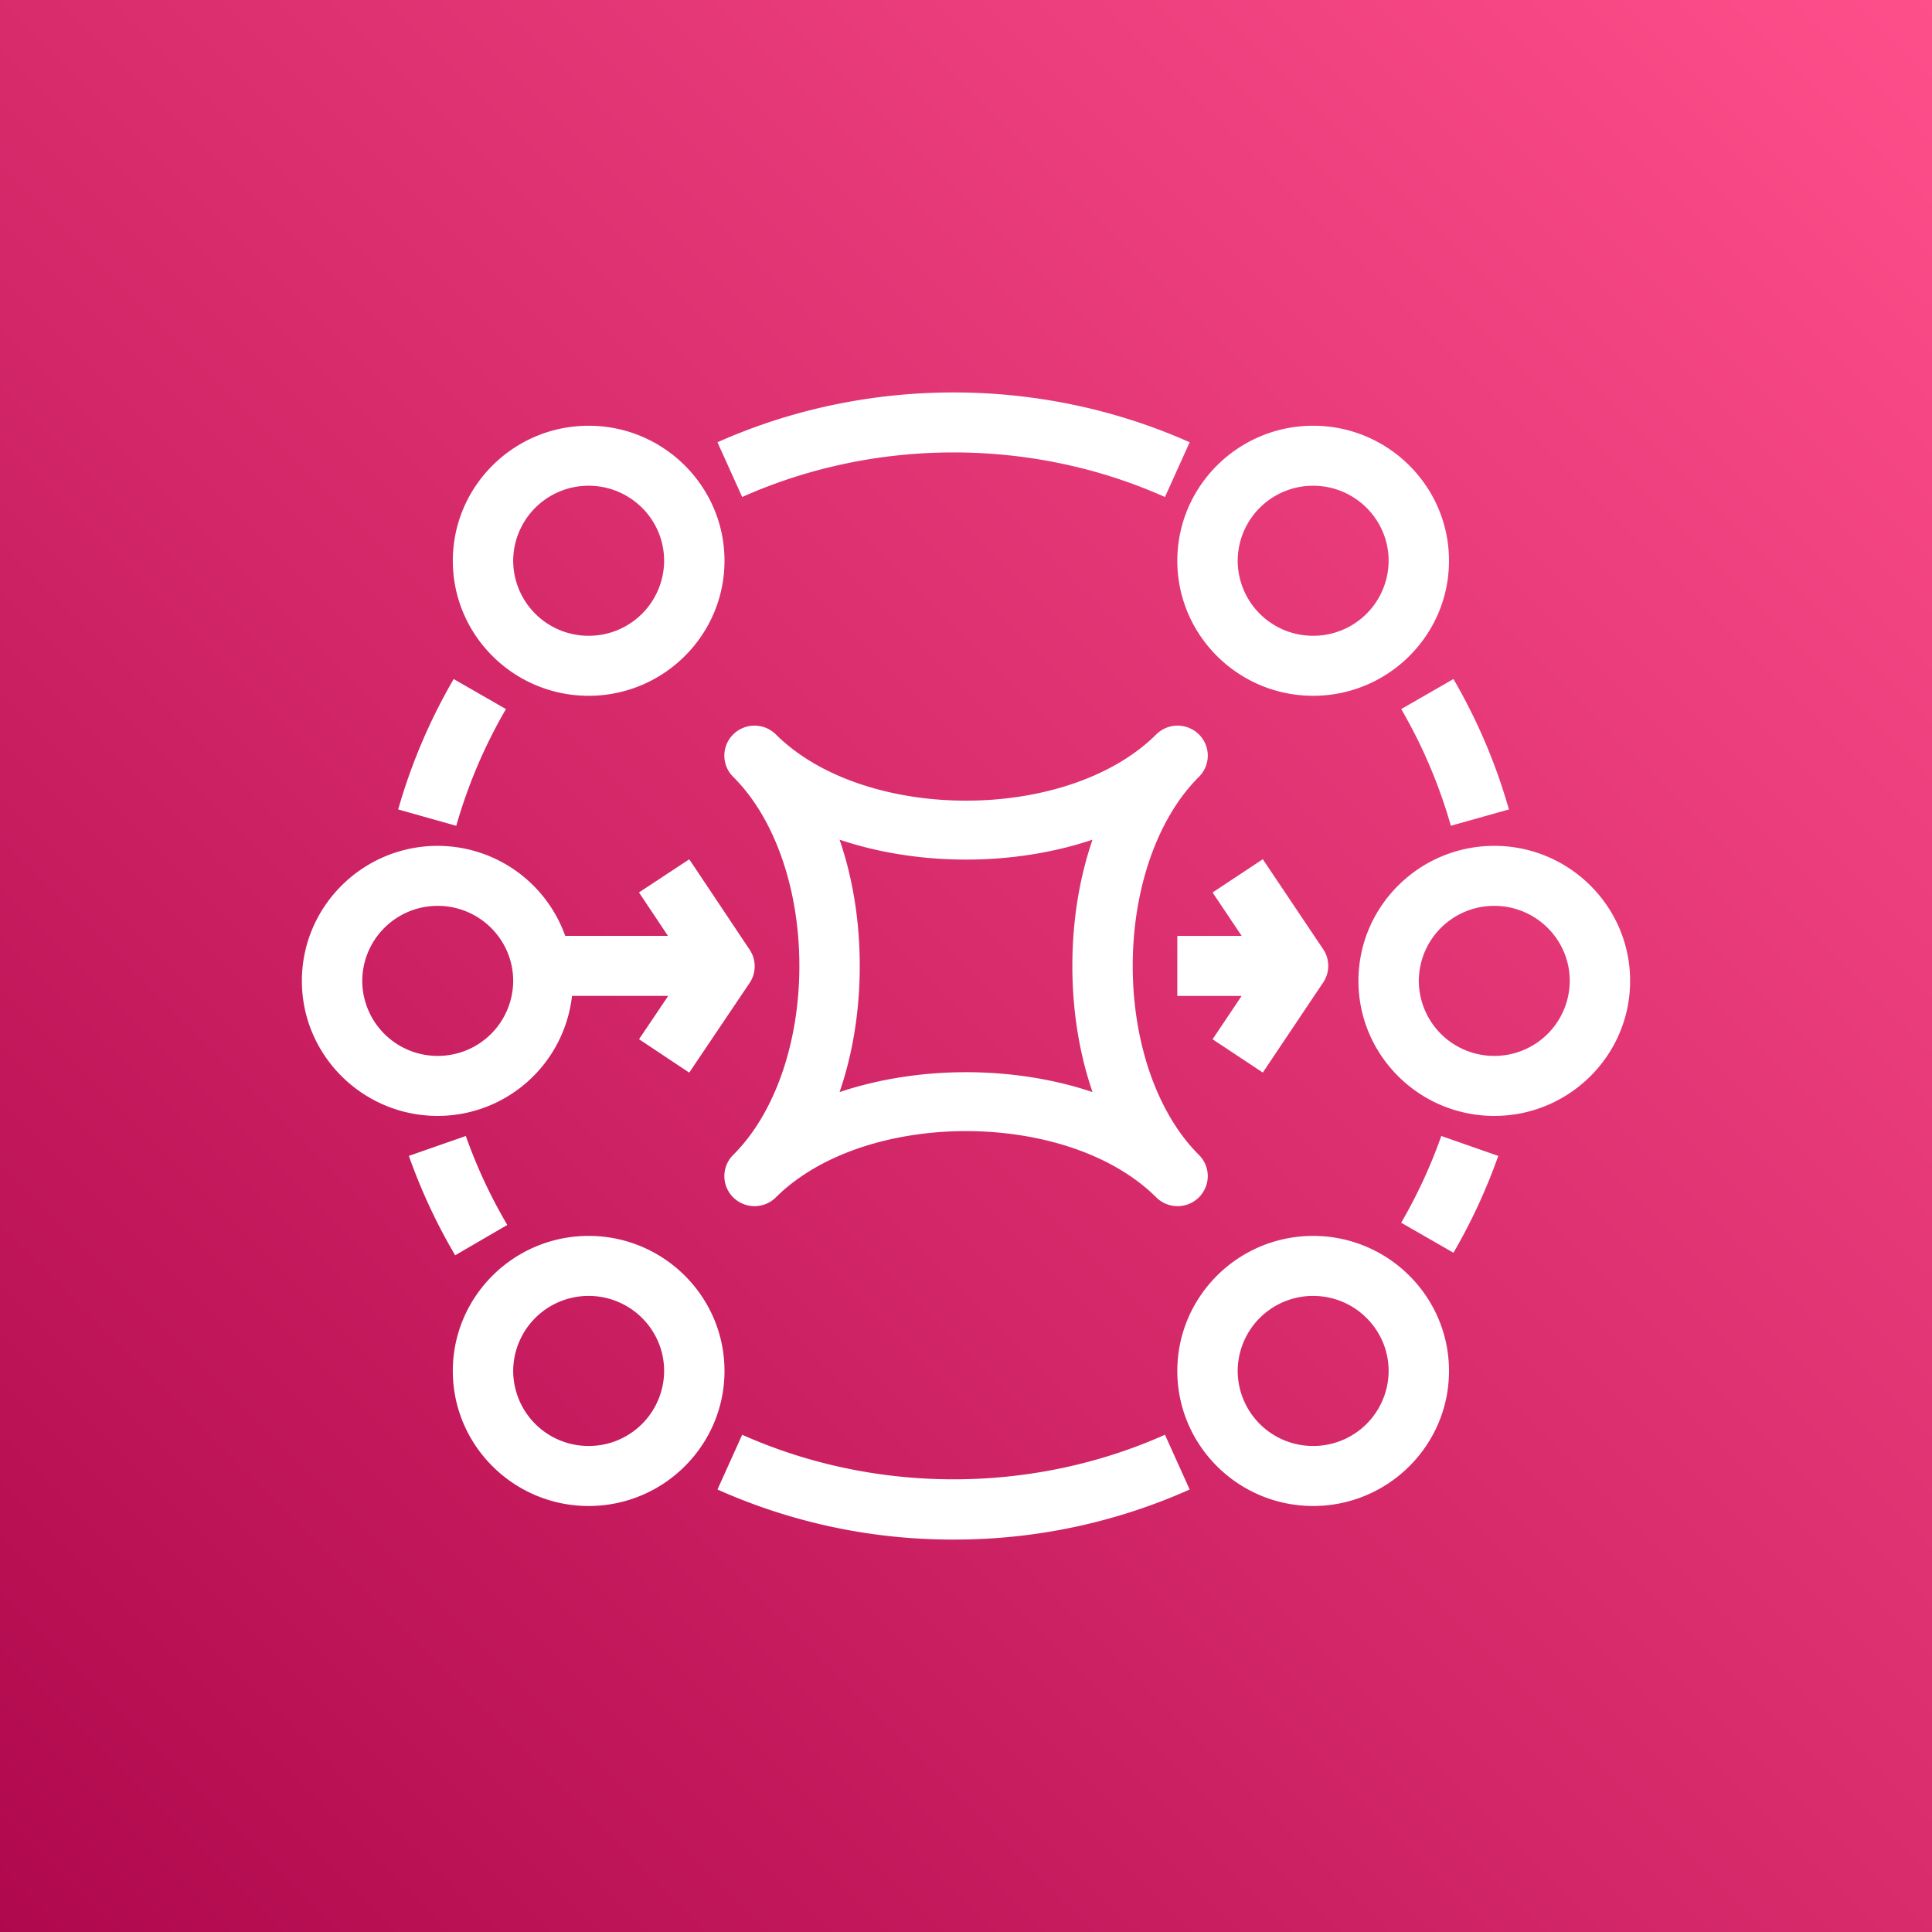
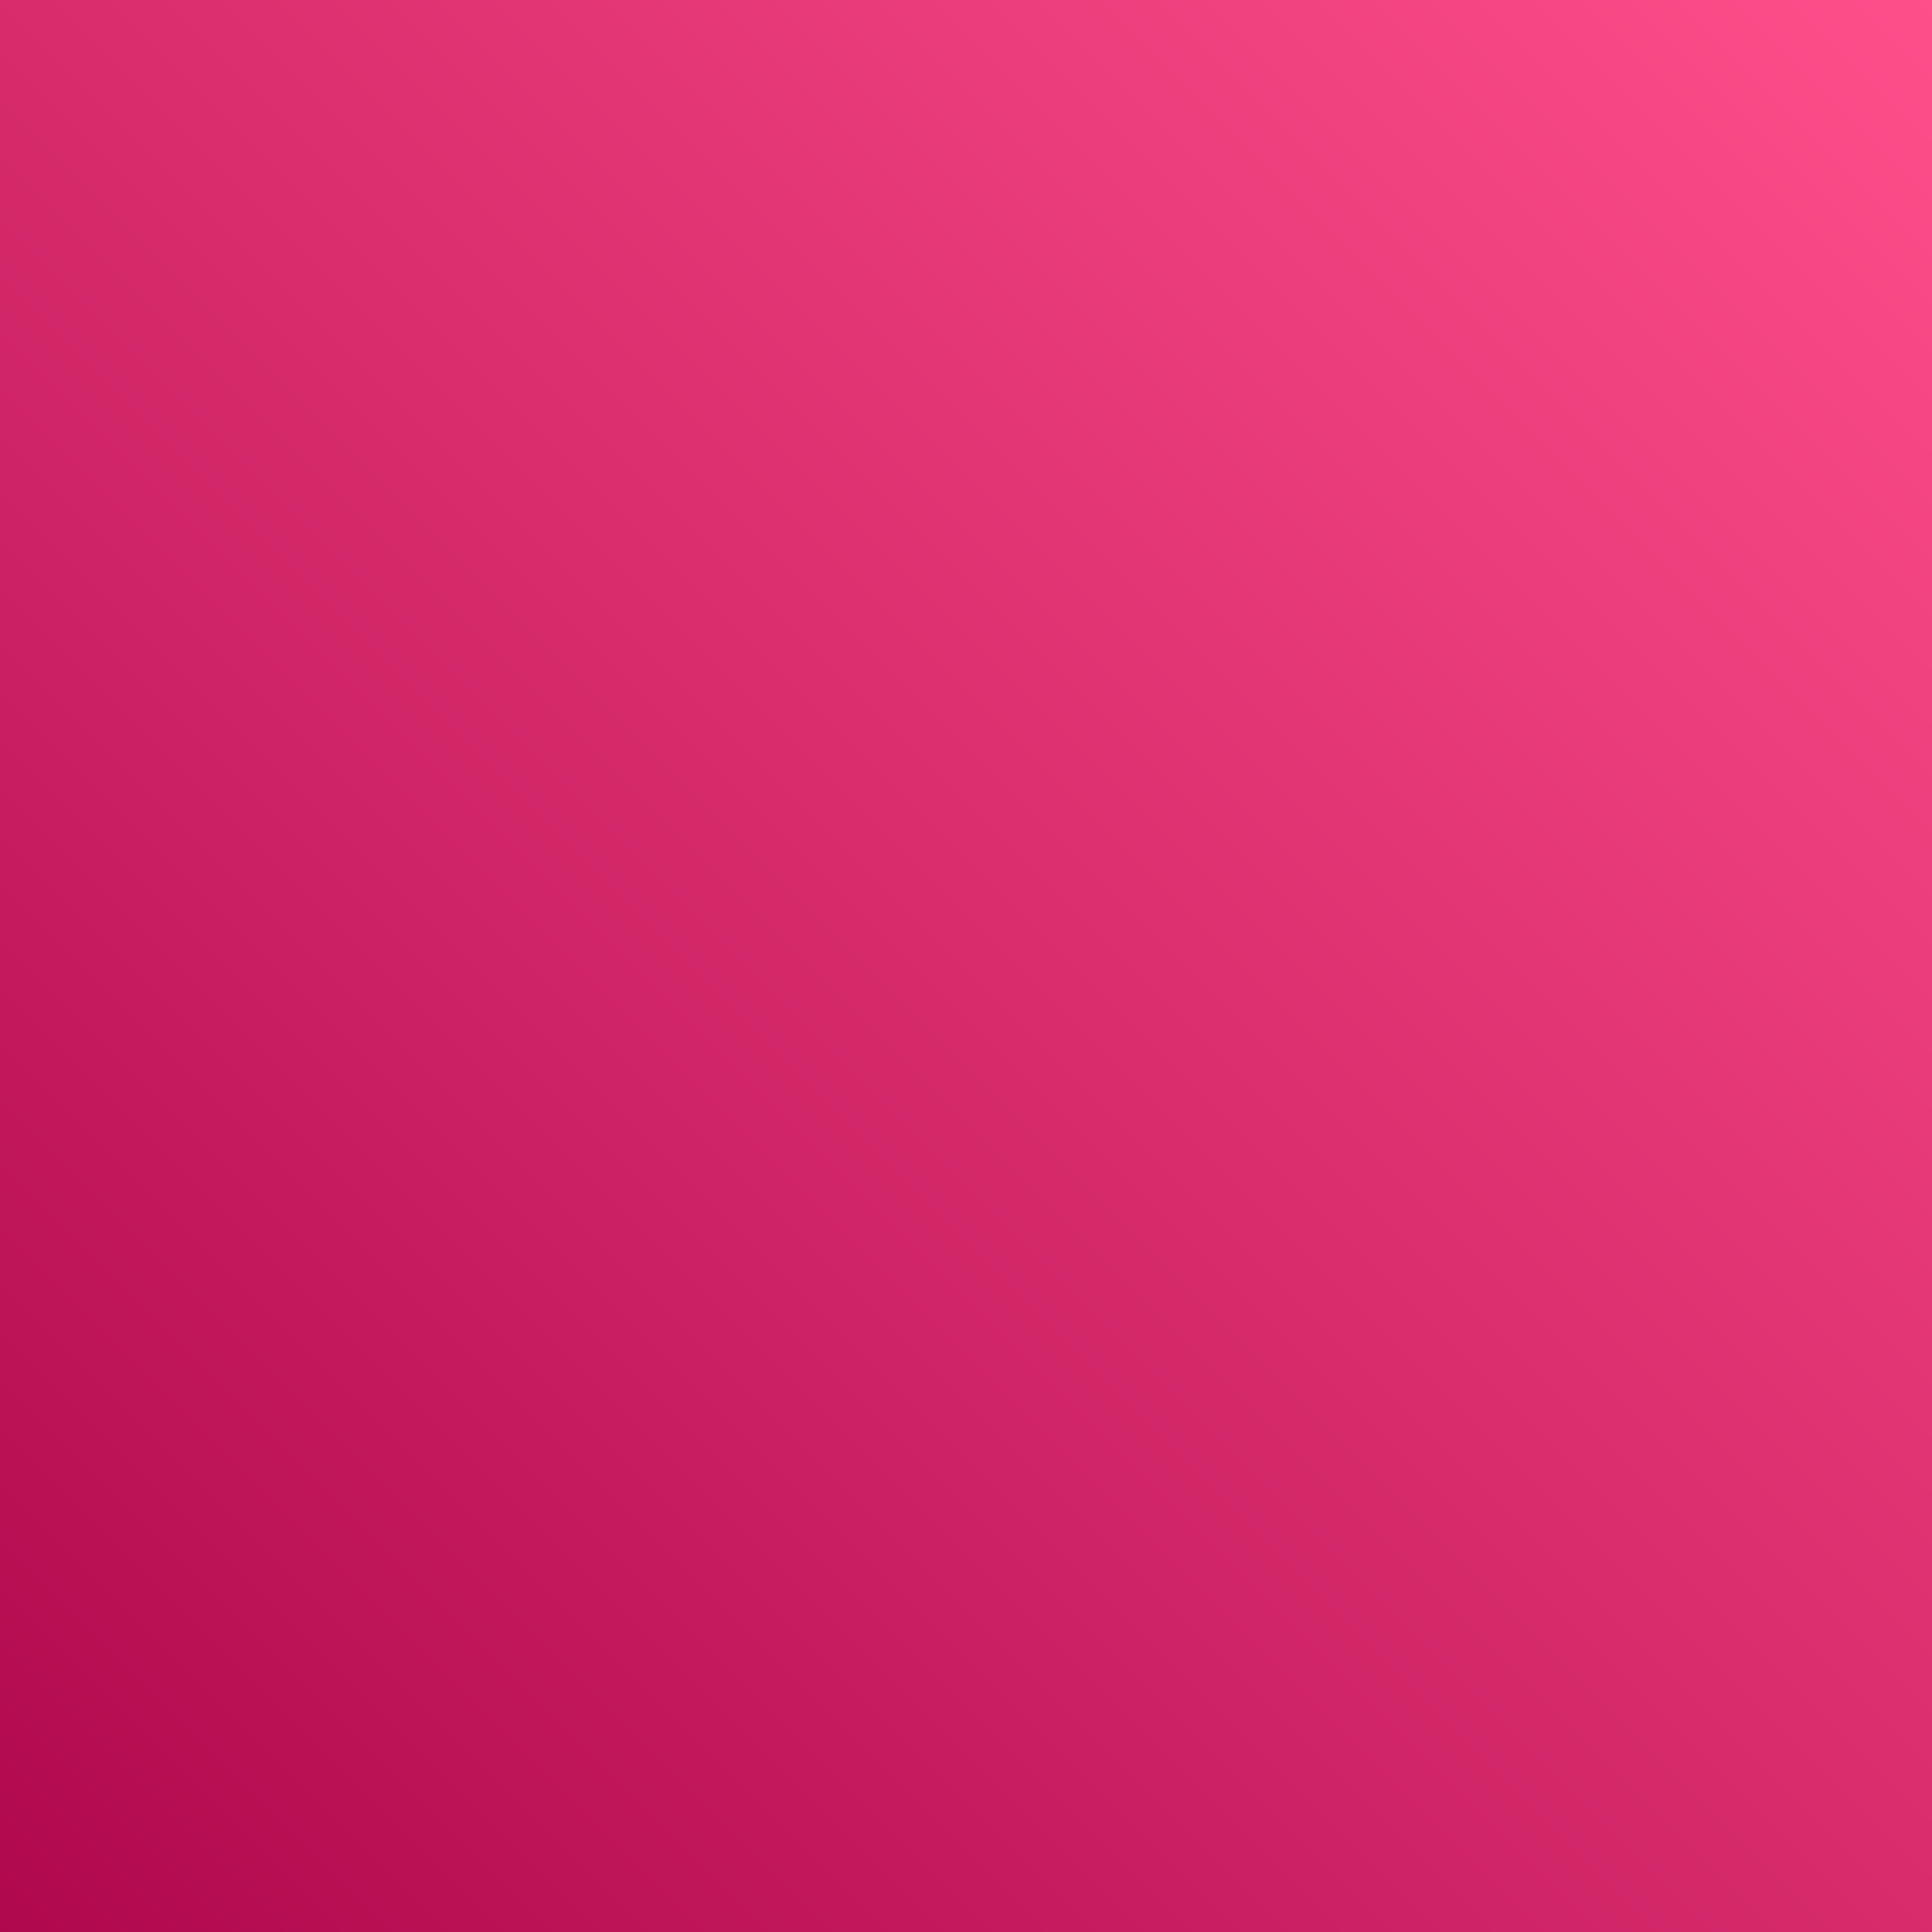
<svg xmlns="http://www.w3.org/2000/svg" viewBox="0 0 64 64">
  <rect x="0" y="0" width="64" height="64" fill="#333333" stroke="none" />
  <defs>
    <linearGradient id="ArchitectureAmazonMQ_svg__a" x1="0%" x2="100%" y1="100%" y2="0%">
      <stop offset="0%" stop-color="#B0084D" />
      <stop offset="100%" stop-color="#FF4F8B" />
    </linearGradient>
  </defs>
  <g fill="none" fill-rule="evenodd">
    <path fill="url(#ArchitectureAmazonMQ_svg__a)" d="M0 0h64v64H0z" />
-     <path fill="#FFF" d="M15.078 41.583a18.901 18.901 0 0 1-1.534-3.293l1.887-.659a16.891 16.891 0 0 0 1.374 2.947l-1.727 1.005Zm.036-14.227-1.924-.542a18.889 18.889 0 0 1 1.839-4.32l1.731.995a16.961 16.961 0 0 0-1.646 3.867Zm9.472-10.892-.819-1.813c4.929-2.2 10.709-2.202 15.642 0l-.818 1.813c-4.415-1.97-9.594-1.968-14.005 0Zm21.831 7.025 1.73-.995a18.79 18.79 0 0 1 1.838 4.32l-1.924.54a16.852 16.852 0 0 0-1.644-3.865Zm1.328 14.142 1.887.66a19.045 19.045 0 0 1-1.484 3.208l-1.732-.995c.532-.915.978-1.88 1.329-2.873Zm-9.154 9.897.818 1.814A19.07 19.07 0 0 1 31.588 51a19.06 19.06 0 0 1-7.821-1.658l.819-1.814c4.412 1.968 9.591 1.969 14.005 0ZM19.5 47.9a2.495 2.495 0 0 1-2.5-2.486 2.495 2.495 0 0 1 2.5-2.485c1.379 0 2.5 1.116 2.5 2.485a2.495 2.495 0 0 1-2.5 2.486Zm0-6.959c-2.482 0-4.5 2.007-4.5 4.473 0 2.468 2.018 4.474 4.5 4.474 2.481 0 4.5-2.006 4.5-4.474 0-2.466-2.019-4.473-4.5-4.473Zm24 6.959a2.495 2.495 0 0 1-2.5-2.486 2.495 2.495 0 0 1 2.5-2.485c1.379 0 2.5 1.116 2.5 2.485a2.495 2.495 0 0 1-2.5 2.486Zm0-6.959c-2.482 0-4.5 2.007-4.5 4.473 0 2.468 2.018 4.474 4.5 4.474 2.481 0 4.5-2.006 4.5-4.474 0-2.466-2.019-4.473-4.5-4.473ZM12 32.492a2.495 2.495 0 0 1 2.5-2.484c1.379 0 2.5 1.115 2.5 2.485a2.495 2.495 0 0 1-2.5 2.485 2.495 2.495 0 0 1-2.5-2.485Zm6.949.498h3.187l-.967 1.435 1.662 1.107 2-2.969a.988.988 0 0 0 .002-1.103l-2-2.995-1.666 1.098.96 1.439h-3.403A4.492 4.492 0 0 0 14.5 28.02c-2.482 0-4.5 2.007-4.5 4.473 0 2.467 2.018 4.473 4.5 4.473a4.48 4.48 0 0 0 4.449-3.976ZM49.5 34.978a2.495 2.495 0 0 1-2.5-2.485 2.495 2.495 0 0 1 2.5-2.485c1.379 0 2.5 1.115 2.5 2.485a2.495 2.495 0 0 1-2.5 2.485Zm0-6.958c-2.482 0-4.5 2.007-4.5 4.473 0 2.467 2.018 4.473 4.5 4.473 2.481 0 4.5-2.006 4.5-4.473 0-2.466-2.019-4.473-4.5-4.473Zm-30-11.929c1.379 0 2.5 1.115 2.5 2.485a2.495 2.495 0 0 1-2.5 2.485 2.495 2.495 0 0 1-2.5-2.485 2.495 2.495 0 0 1 2.5-2.485Zm0 6.958c2.481 0 4.5-2.006 4.5-4.473 0-2.466-2.019-4.473-4.5-4.473-2.482 0-4.5 2.007-4.5 4.473 0 2.467 2.018 4.473 4.5 4.473Zm24-6.958c1.379 0 2.5 1.115 2.5 2.485a2.495 2.495 0 0 1-2.5 2.485 2.495 2.495 0 0 1-2.5-2.485 2.495 2.495 0 0 1 2.5-2.485Zm0 6.958c2.481 0 4.5-2.006 4.5-4.473 0-2.466-2.019-4.473-4.5-4.473-2.482 0-4.5 2.007-4.5 4.473 0 2.467 2.018 4.473 4.5 4.473Zm-3.332 11.378.963-1.436H39v-1.988h2.132l-.964-1.438 1.664-1.102 2 2.981a.988.988 0 0 1 0 1.102l-2 2.984-1.664-1.103Zm-3.977 1.749c-1.31-.439-2.75-.658-4.189-.658-1.44 0-2.879.22-4.19.658.436-1.267.668-2.686.668-4.18 0-1.492-.232-2.913-.668-4.18 2.621.879 5.758.879 8.379 0-.435 1.267-.668 2.688-.668 4.18 0 1.494.233 2.913.668 4.18Zm3.525-10.442a.988.988 0 0 0 0-1.405 1.003 1.003 0 0 0-1.414 0c-2.944 2.925-9.657 2.925-12.6 0a1.003 1.003 0 0 0-1.414 0 .988.988 0 0 0 0 1.405c1.373 1.365 2.192 3.706 2.192 6.262 0 2.556-.819 4.897-2.192 6.262a.99.99 0 0 0 0 1.406 1.003 1.003 0 0 0 1.414 0c2.943-2.926 9.656-2.926 12.6 0a.996.996 0 0 0 .707.291.998.998 0 0 0 1-.994.99.99 0 0 0-.293-.703c-1.373-1.365-2.193-3.706-2.193-6.262 0-2.556.82-4.897 2.193-6.262Z" />
  </g>
</svg>